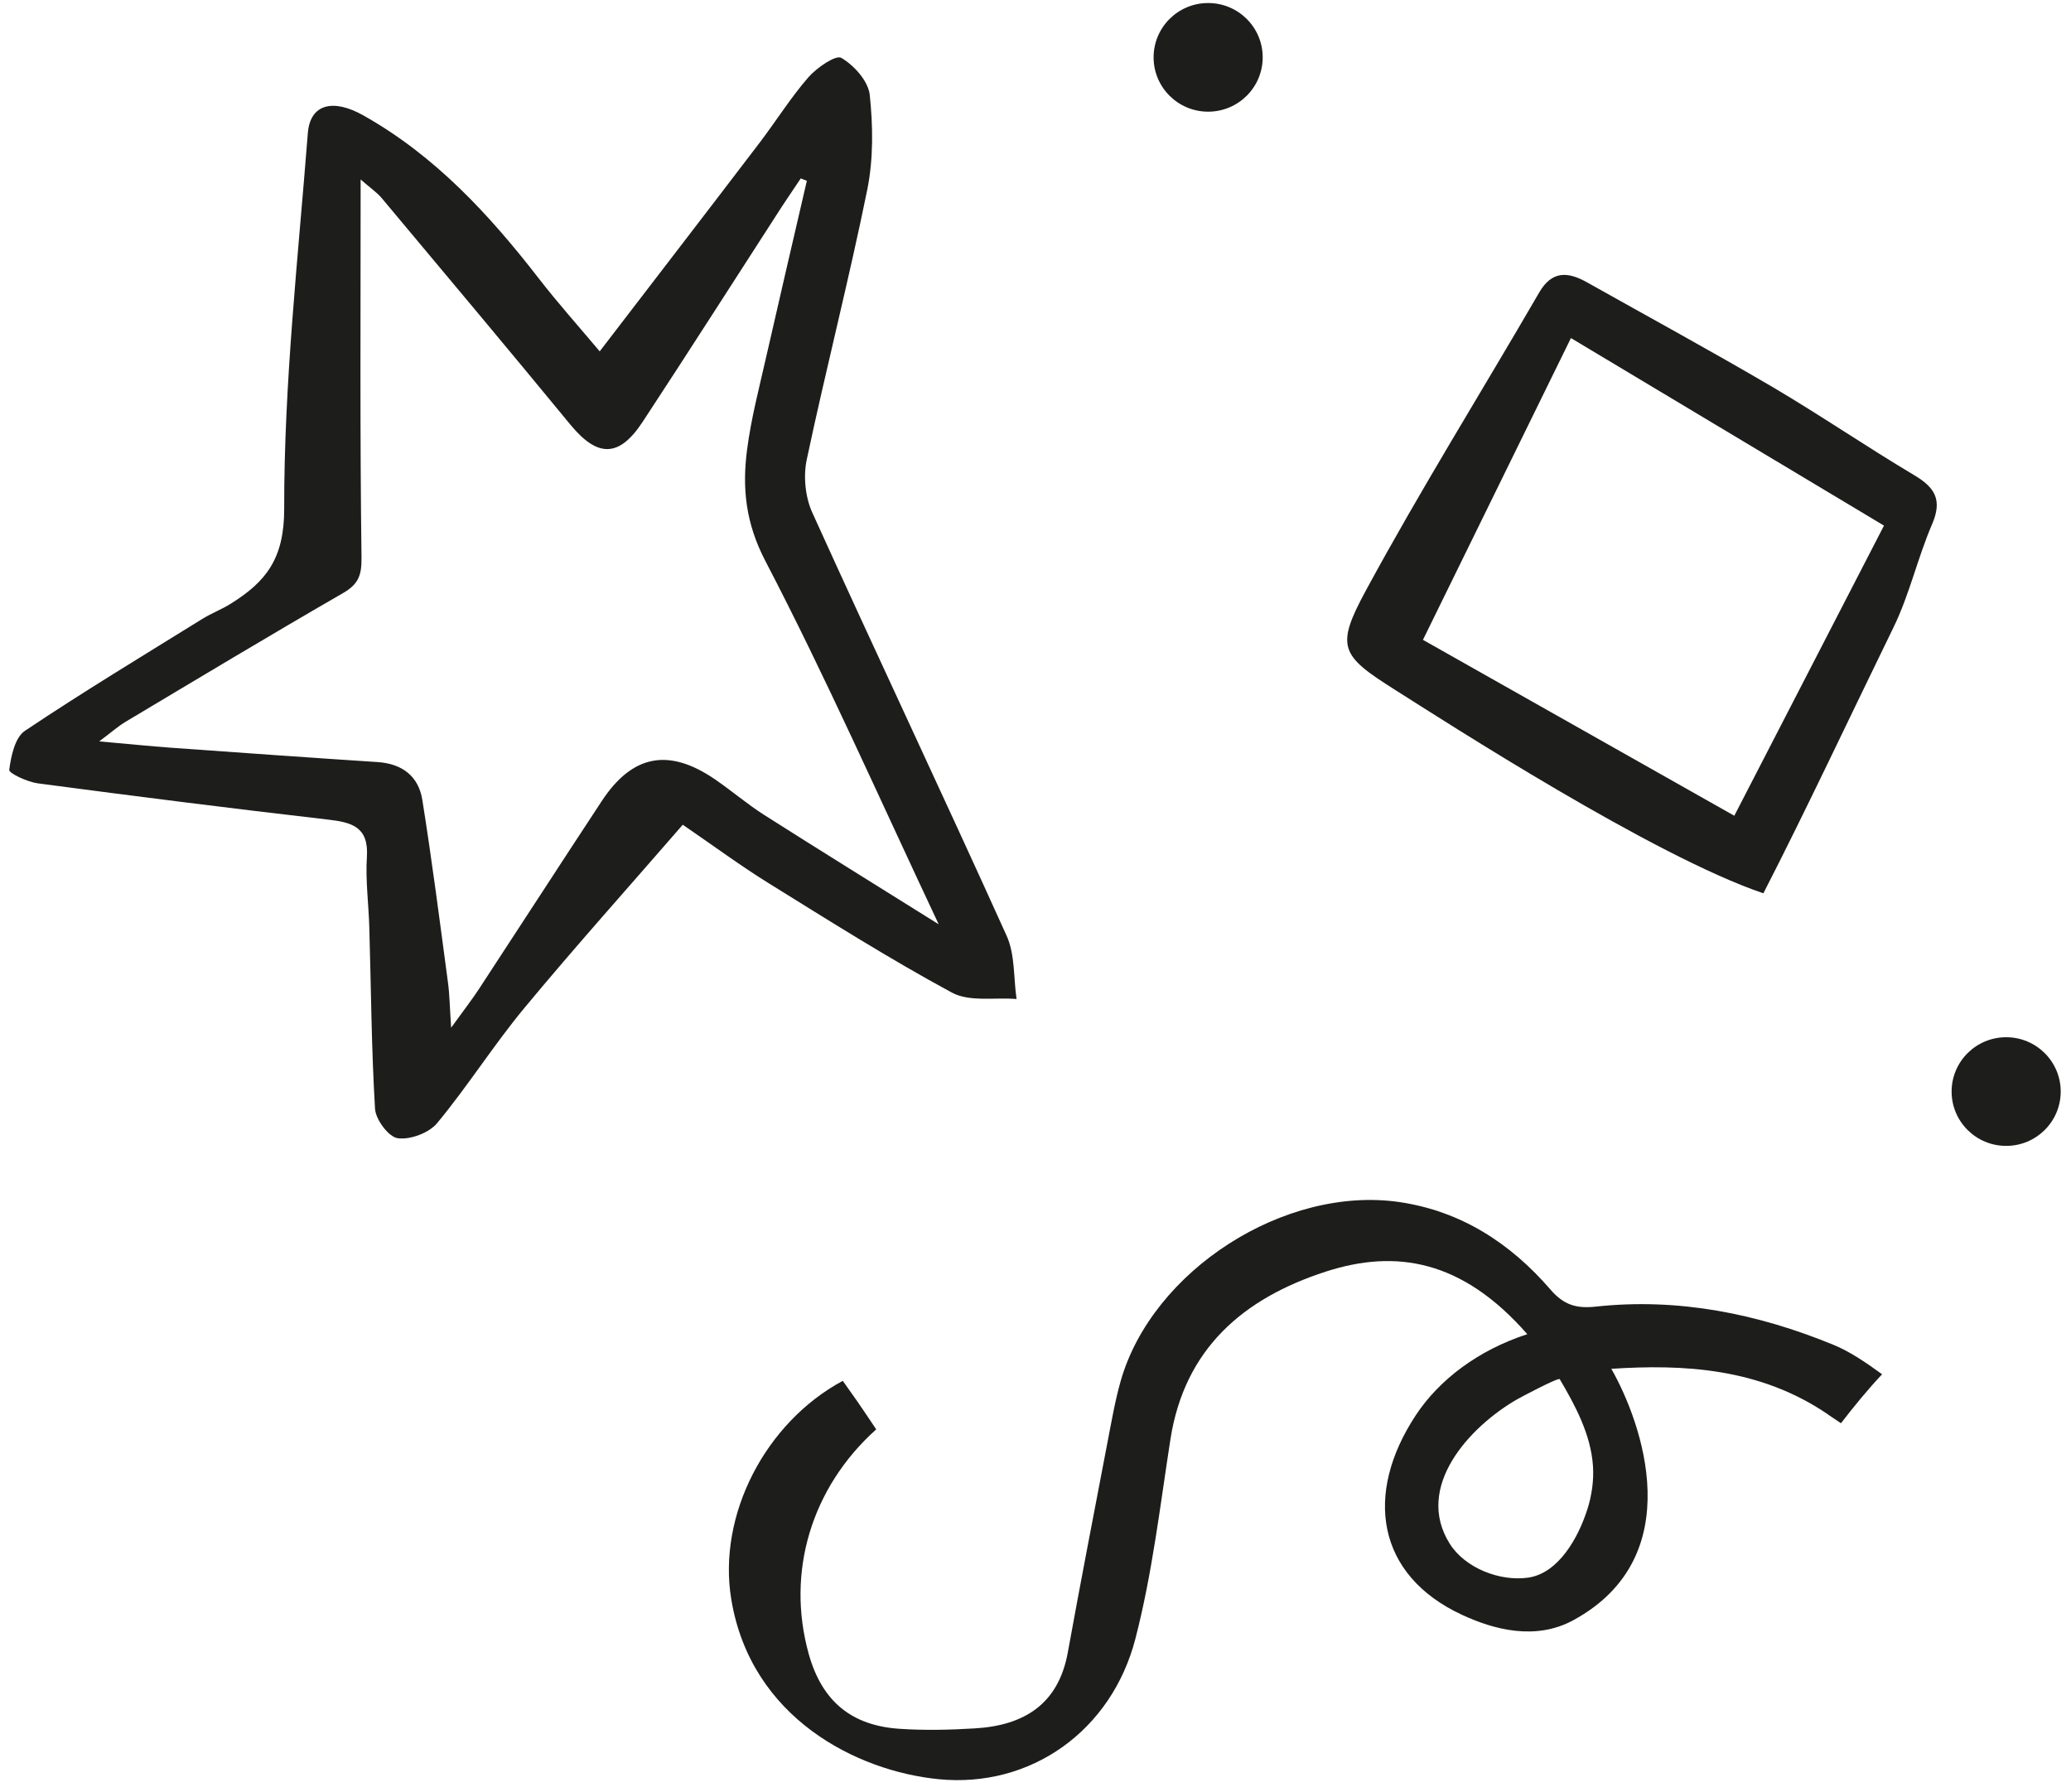
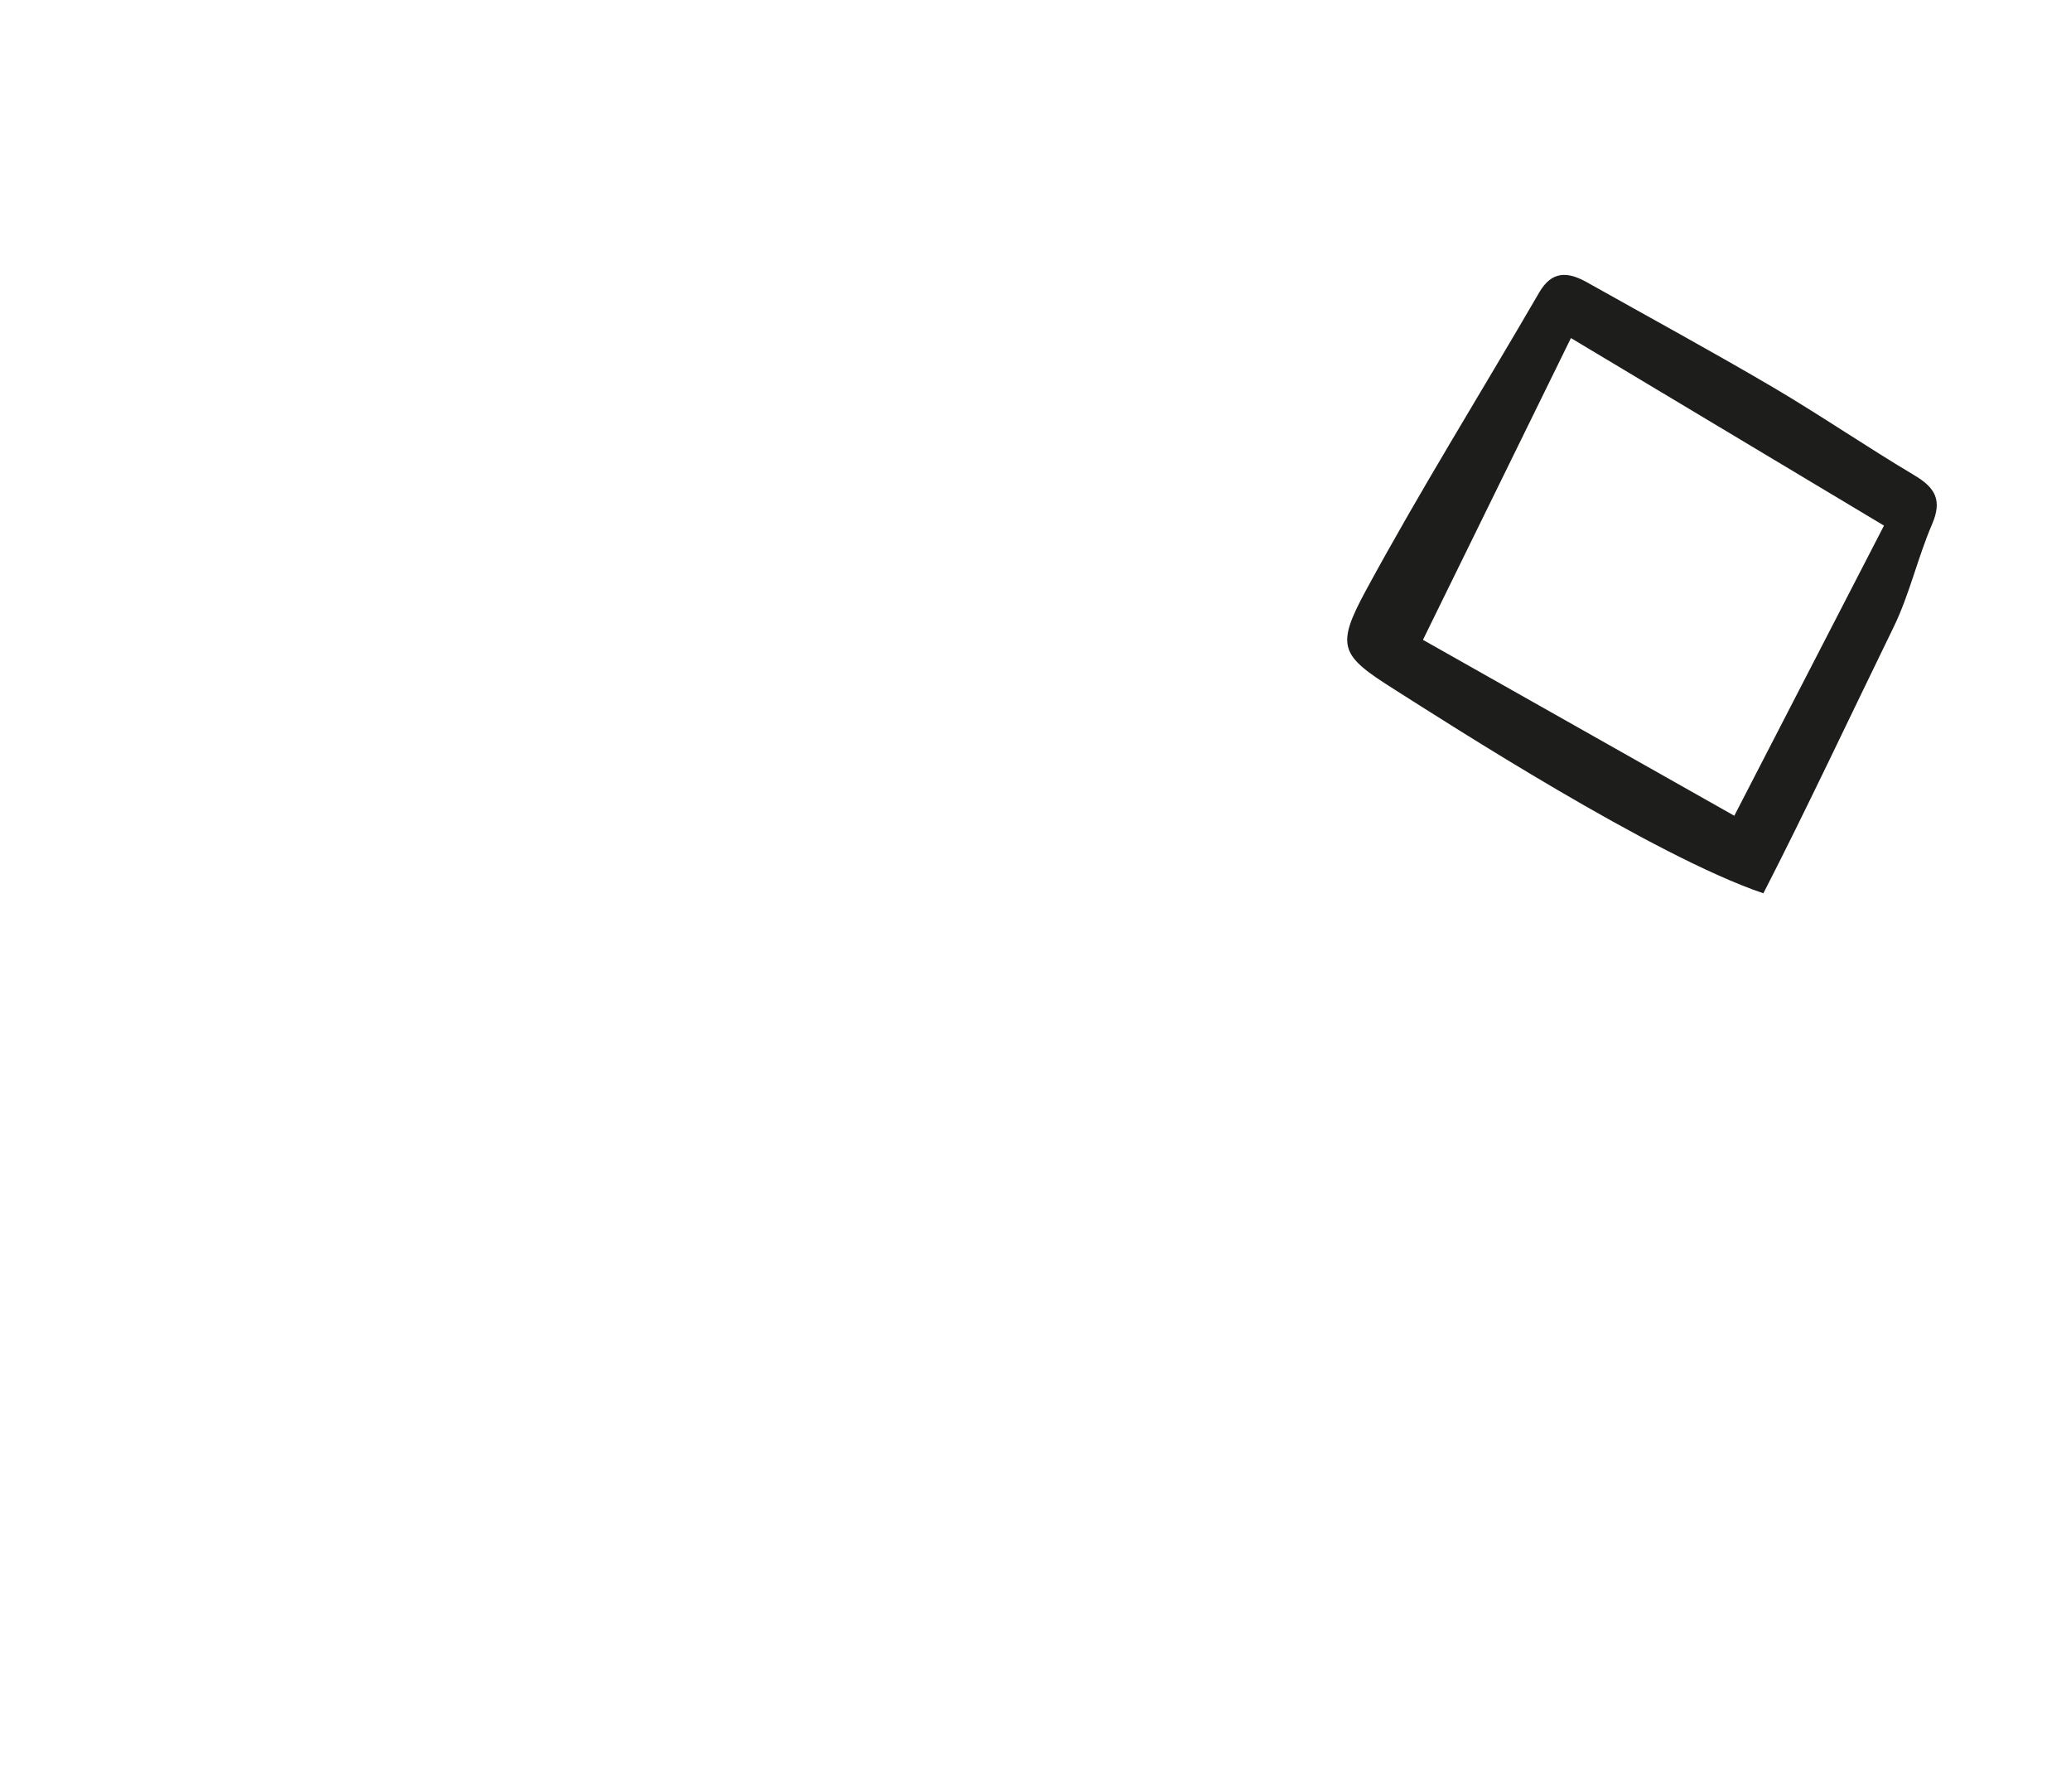
<svg xmlns="http://www.w3.org/2000/svg" width="156" height="135" viewBox="0 0 156 135" fill="none">
-   <path d="M45.175 26.462C49.326 21.05 53.285 15.911 57.221 10.746C58.463 9.113 59.557 7.356 60.899 5.813C61.529 5.095 62.962 4.113 63.376 4.361C64.337 4.922 65.397 6.11 65.513 7.133C65.762 9.484 65.795 11.959 65.331 14.269C63.948 21.083 62.208 27.824 60.766 34.63C60.501 35.884 60.659 37.451 61.189 38.614C66.019 49.265 71.014 59.833 75.827 70.484C76.465 71.894 76.341 73.652 76.573 75.244C74.933 75.112 73.027 75.475 71.71 74.765C67.004 72.224 62.465 69.353 57.916 66.532C55.796 65.22 53.783 63.727 51.43 62.118C47.395 66.771 43.352 71.276 39.492 75.928C37.181 78.717 35.234 81.811 32.922 84.599C32.309 85.333 30.901 85.861 29.957 85.729C29.269 85.63 28.3 84.327 28.25 83.51C27.977 78.973 27.952 74.411 27.819 69.865C27.77 68.083 27.521 66.293 27.637 64.527C27.778 62.283 26.51 61.937 24.704 61.73C17.406 60.889 10.124 59.965 2.842 59C2.055 58.893 0.663 58.241 0.696 57.985C0.829 56.954 1.127 55.551 1.873 55.048C6.255 52.111 10.77 49.389 15.252 46.608C15.931 46.188 16.702 45.899 17.381 45.47C20.032 43.82 21.415 42.079 21.407 38.317C21.391 28.888 22.451 19.458 23.188 10.029C23.362 7.809 25.11 7.422 27.355 8.684C32.79 11.736 36.874 16.183 40.619 21.017C42.027 22.832 43.56 24.548 45.158 26.446L45.175 26.462ZM60.783 13.617C60.626 13.559 60.468 13.502 60.319 13.436C59.839 14.153 59.35 14.871 58.877 15.589C55.39 20.984 51.935 26.405 48.406 31.775C46.625 34.489 45.001 34.456 42.963 31.982C38.258 26.256 33.494 20.588 28.739 14.904C28.383 14.483 27.902 14.162 27.165 13.518C27.165 23.303 27.107 32.633 27.231 41.972C27.248 43.333 27.007 43.993 25.839 44.67C20.347 47.838 14.904 51.113 9.461 54.363C8.923 54.685 8.45 55.106 7.473 55.84C9.71 56.038 11.3 56.203 12.899 56.319C18.085 56.69 23.263 57.061 28.449 57.399C30.313 57.523 31.531 58.48 31.812 60.245C32.541 64.816 33.13 69.411 33.743 73.998C33.867 74.906 33.875 75.829 33.983 77.405C34.977 76.028 35.565 75.277 36.087 74.477C39.169 69.774 42.226 65.047 45.316 60.353C47.627 56.83 50.378 56.31 53.874 58.711C55.125 59.569 56.285 60.567 57.569 61.384C61.719 64.024 65.894 66.606 70.708 69.617C66.143 59.924 62.183 50.948 57.66 42.269C56.16 39.398 55.895 36.758 56.276 33.854C56.574 31.561 57.163 29.308 57.676 27.048C58.695 22.568 59.739 18.097 60.775 13.626L60.783 13.617Z" fill="#1D1D1B" />
-   <path d="M137.703 106.544C138.068 106.792 138.383 107.006 138.673 107.196C139.659 105.917 140.678 104.671 141.771 103.508C140.562 102.634 139.377 101.809 138.085 101.281C132.393 98.946 126.428 97.742 120.232 98.41C118.74 98.575 117.796 98.294 116.785 97.123C113.786 93.65 110.067 91.224 105.419 90.539C96.778 89.277 86.796 95.679 84.418 104.011C83.979 105.554 83.714 107.138 83.407 108.714C82.405 113.961 81.386 119.208 80.433 124.463C79.721 128.382 77.111 129.966 73.425 130.18C71.552 130.296 69.655 130.337 67.783 130.213C64.171 129.982 61.918 128.167 60.915 124.562C59.209 118.432 61.098 112.055 66.002 107.658C65.522 106.94 65.049 106.231 64.569 105.538C64.213 105.026 63.84 104.515 63.483 104.003C57.643 107.146 54.039 114.126 55.083 120.453C56.558 129.413 64.561 133.406 70.716 134.008C77.625 134.684 83.731 130.378 85.528 123.415C86.796 118.515 87.384 113.425 88.163 108.409C89.231 101.561 93.672 97.783 99.86 95.778C105.146 94.07 110.133 94.879 115.046 100.489C111.367 101.685 108.418 103.904 106.645 106.594C102.727 112.534 103.688 118.647 110.141 121.633C112.527 122.739 115.675 123.588 118.533 122.021C127.298 117.228 123.678 107.146 121.375 103.096C126.752 102.749 132.534 103.005 137.703 106.536V106.544ZM119.552 113.73C118.89 115.792 117.407 118.506 115.095 118.828C112.966 119.125 110.365 118.102 109.213 116.287C106.496 111.989 110.713 107.452 114.259 105.406C114.532 105.249 117.398 103.723 117.49 103.879C118.666 105.876 119.826 108.037 119.991 110.397C120.066 111.445 119.917 112.616 119.552 113.738V113.73Z" fill="#1D1D1B" />
  <path d="M132.825 67.282C124.549 64.478 109.016 54.446 105.089 51.962C100.988 49.372 100.565 48.753 102.893 44.463C107.011 36.865 111.6 29.515 115.941 22.032C116.902 20.374 118.104 20.464 119.512 21.248C124.184 23.872 128.898 26.437 133.521 29.151C137.133 31.28 140.604 33.656 144.208 35.801C145.773 36.733 146.312 37.674 145.541 39.472C144.448 42.005 143.843 44.76 142.642 47.227C139.436 53.794 136.014 61.078 132.833 67.274L132.825 67.282ZM118.335 25.456C114.591 33.095 110.913 40.586 107.185 48.192C114.947 52.573 122.668 56.937 130.638 61.441C134.44 54.066 138.135 46.905 141.913 39.588C134.051 34.877 126.479 30.34 118.335 25.464V25.456Z" fill="#1D1D1B" />
-   <path d="M91.005 8.411C93.274 8.411 95.114 6.579 95.114 4.319C95.114 2.06 93.274 0.228 91.005 0.228C88.736 0.228 86.896 2.06 86.896 4.319C86.896 6.579 88.736 8.411 91.005 8.411Z" fill="#1D1D1B" />
-   <path d="M151.116 86.307C153.385 86.307 155.225 84.475 155.225 82.215C155.225 79.955 153.385 78.123 151.116 78.123C148.847 78.123 147.007 79.955 147.007 82.215C147.007 84.475 148.847 86.307 151.116 86.307Z" fill="#1D1D1B" />
</svg>